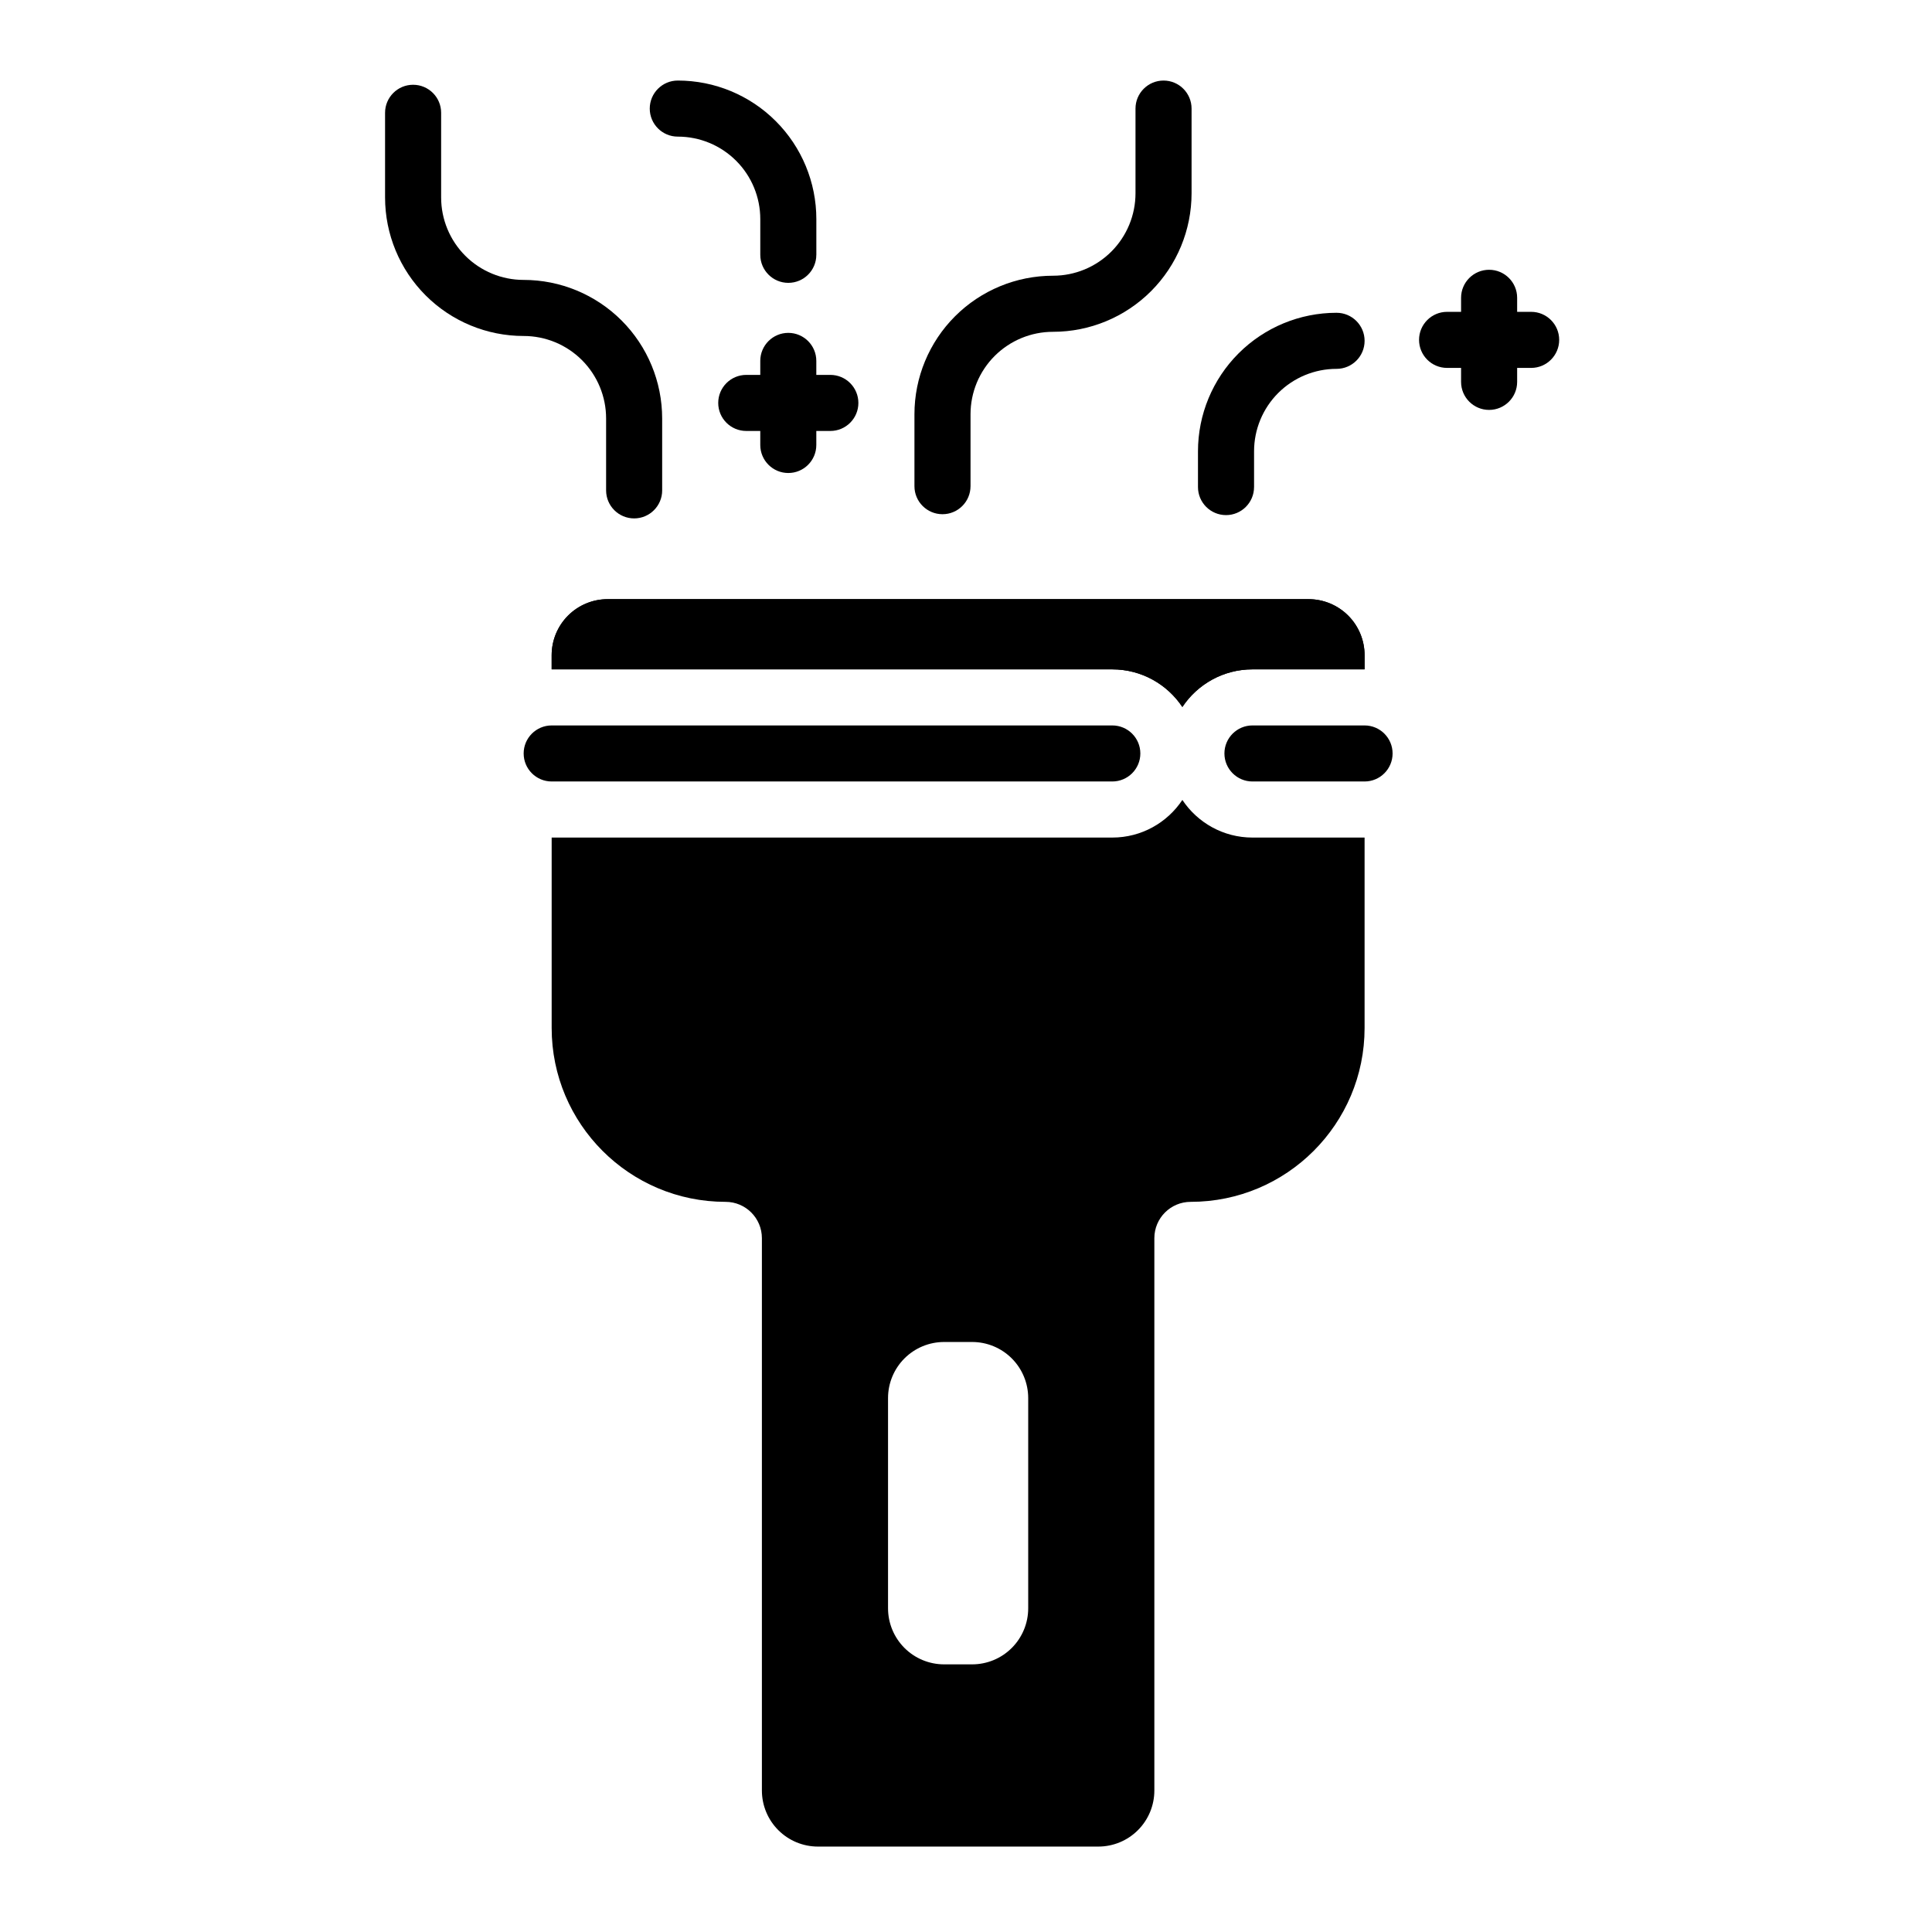
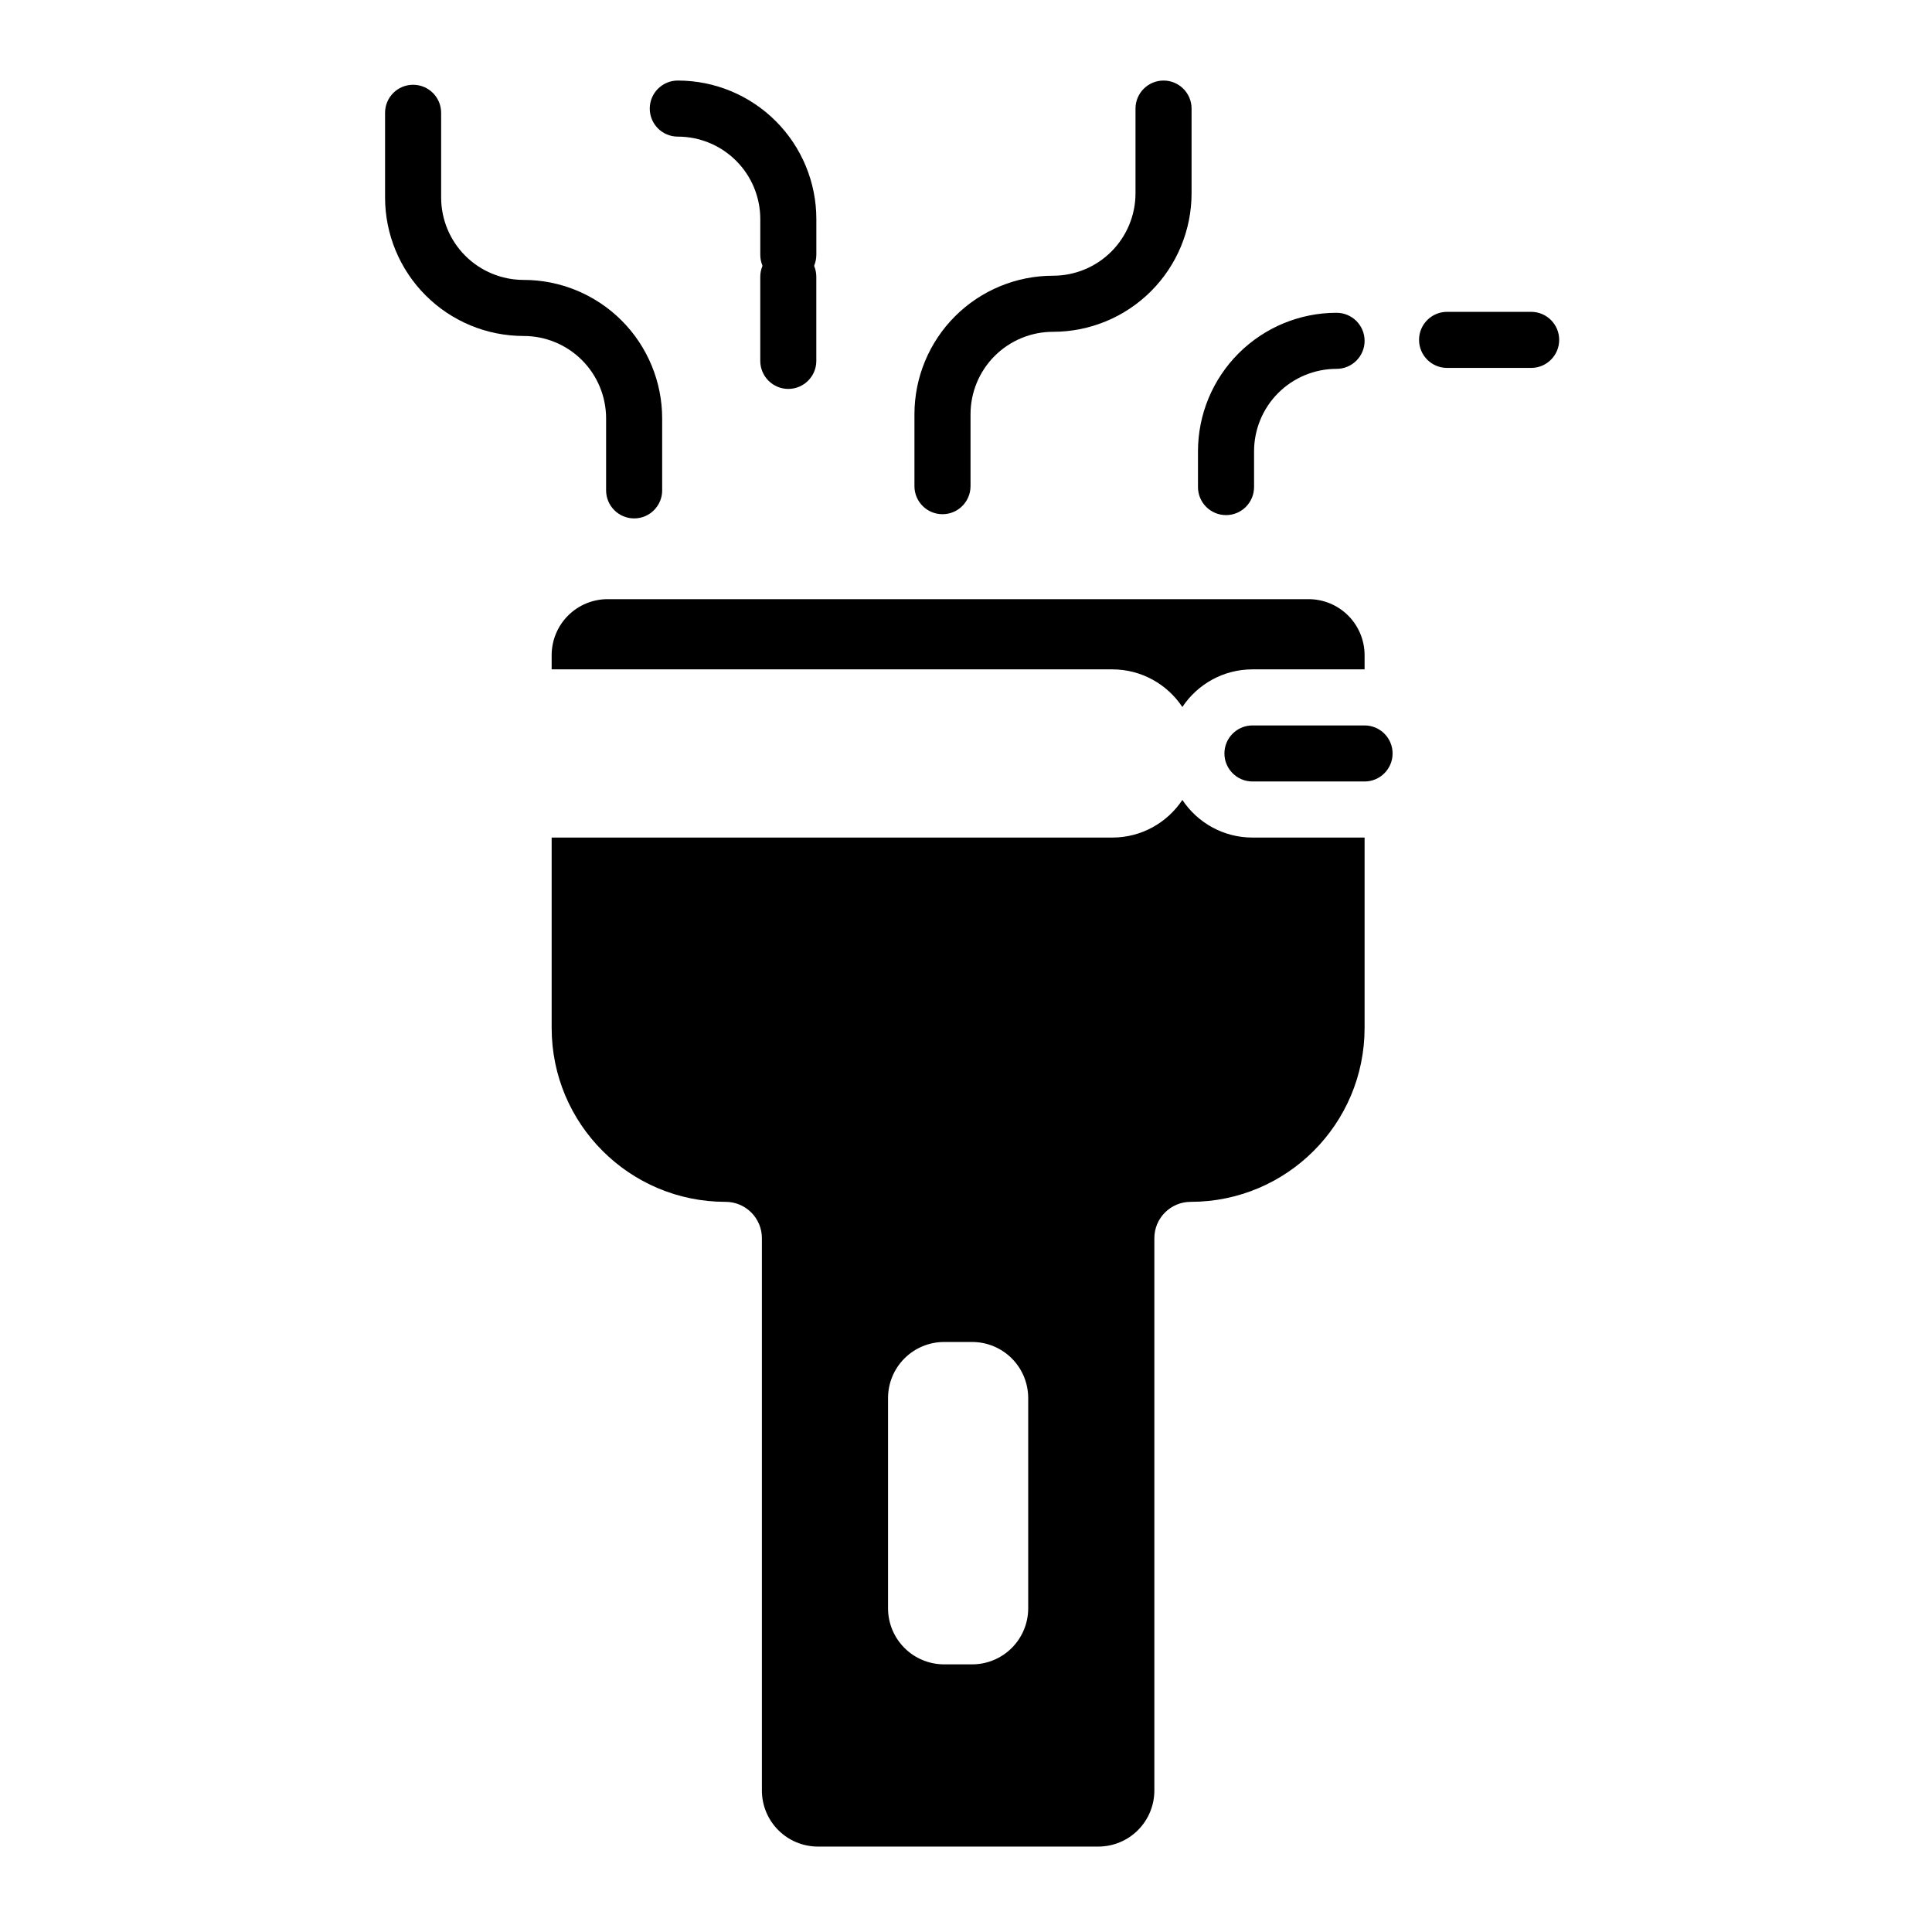
<svg xmlns="http://www.w3.org/2000/svg" fill="#000000" width="800px" height="800px" version="1.1" viewBox="144 144 512 512">
  <g fill-rule="evenodd">
    <path d="m319.48 273.96v-19.062c0-9.738-3.871-19.078-10.75-25.961-6.887-6.887-16.227-10.758-25.965-10.758h-0.004c-5.797 0-11.359-2.301-15.457-6.398s-6.398-9.66-6.398-15.457v-22.434c0-4.102-3.328-7.426-7.434-7.426-4.098 0-7.426 3.324-7.426 7.426v22.434c0 9.738 3.871 19.078 10.758 25.965 6.883 6.883 16.219 10.75 25.961 10.75h0.004c5.797 0 11.359 2.301 15.457 6.398 4.098 4.098 6.398 9.66 6.398 15.457v19.062c0 4.098 3.328 7.426 7.434 7.426 4.098 0 7.426-3.328 7.426-7.426z" />
    <path d="m401.2 272.85v-19.062c0-5.801 2.301-11.359 6.398-15.457 4.102-4.098 9.66-6.398 15.457-6.398h0.012c9.734 0 19.07-3.871 25.961-10.758 6.883-6.883 10.75-16.219 10.75-25.961v-22.434c0-4.102-3.328-7.434-7.426-7.434-4.102 0-7.434 3.328-7.434 7.434v22.434c0 5.797-2.301 11.355-6.398 15.457-4.098 4.098-9.656 6.398-15.453 6.398h-0.012c-9.738 0-19.078 3.871-25.961 10.75-6.887 6.887-10.758 16.227-10.758 25.961v19.066c0 4.098 3.328 7.426 7.434 7.426 4.098 0 7.426-3.328 7.426-7.426z" />
    <path d="m476.34 273.07v-9.465c0-5.797 2.301-11.359 6.398-15.457 4.102-4.098 9.66-6.398 15.457-6.398h0.012c4.098 0 7.426-3.328 7.426-7.426 0-4.102-3.328-7.434-7.426-7.434h-0.012c-9.738 0-19.078 3.871-25.961 10.758-6.887 6.883-10.758 16.219-10.758 25.961v9.465c0 4.102 3.328 7.434 7.434 7.434 4.098 0 7.426-3.328 7.426-7.434z" />
    <path d="m360.34 211.53v-9.465c0-9.738-3.863-19.078-10.75-25.961-6.883-6.887-16.219-10.758-25.961-10.758h-0.012c-4.098 0-7.426 3.328-7.426 7.434 0 4.098 3.328 7.426 7.426 7.426h0.012c5.797 0 11.355 2.301 15.453 6.398 4.102 4.098 6.402 9.66 6.402 15.457v9.465c0 4.102 3.328 7.434 7.426 7.434 4.102 0 7.426-3.328 7.426-7.434z" />
-     <path d="m531.2 222.92v22.285c0 4.098 3.328 7.426 7.426 7.426 4.102 0 7.434-3.328 7.434-7.426v-22.285c0-4.098-3.328-7.426-7.434-7.426-4.098 0-7.426 3.328-7.426 7.426z" />
    <path d="m527.49 241.5h22.285c4.098 0 7.426-3.328 7.426-7.434 0-4.098-3.328-7.426-7.426-7.426h-22.285c-4.102 0-7.426 3.328-7.426 7.426 0 4.102 3.324 7.434 7.426 7.434z" />
-     <path d="m345.48 239.64v22.285c0 4.098 3.328 7.426 7.426 7.426 4.102 0 7.426-3.328 7.426-7.426v-22.285c0-4.098-3.324-7.426-7.426-7.426-4.098 0-7.426 3.328-7.426 7.426z" />
-     <path d="m341.77 258.21h22.285c4.098 0 7.426-3.328 7.426-7.426 0-4.102-3.328-7.434-7.426-7.434h-22.285c-4.102 0-7.434 3.328-7.434 7.434 0 4.098 3.328 7.426 7.434 7.426z" />
-     <path d="m290.2 351.1h148.57c4.102 0 7.434-3.328 7.434-7.426 0-4.098-3.328-7.426-7.434-7.426h-148.57c-4.102 0-7.426 3.328-7.426 7.426 0 4.098 3.324 7.426 7.426 7.426z" />
+     <path d="m345.48 239.64c0 4.098 3.328 7.426 7.426 7.426 4.102 0 7.426-3.328 7.426-7.426v-22.285c0-4.098-3.324-7.426-7.426-7.426-4.098 0-7.426 3.328-7.426 7.426z" />
    <path d="m457.34 355.99c-3.992 6.008-10.824 9.973-18.574 9.973h-148.57v50.457c0 25.445 20.629 46.082 46.082 46.082h0.004c5.32 0 9.629 4.312 9.629 9.625v146.38c0 3.938 1.562 7.719 4.352 10.504 2.785 2.789 6.566 4.352 10.508 4.352h74.285c3.941 0 7.723-1.562 10.508-4.352 2.789-2.785 4.352-6.566 4.352-10.504v-146.38c0-5.312 4.312-9.625 9.629-9.625h0.004c25.449 0 46.082-20.637 46.082-46.082v-50.457h-29.715c-7.75 0-14.578-3.965-18.574-9.973zm-40.855 158.51c0-3.941-1.57-7.723-4.352-10.508-2.789-2.789-6.566-4.352-10.508-4.352h-7.426c-3.941 0-7.719 1.562-10.508 4.352-2.785 2.785-4.352 6.566-4.352 10.508v55.715c0 3.938 1.57 7.719 4.352 10.504 2.789 2.789 6.566 4.352 10.508 4.352h7.426c3.941 0 7.719-1.562 10.508-4.352 2.785-2.785 4.352-6.566 4.352-10.504v-55.715zm40.855-183.14c3.992-6.008 10.824-9.973 18.574-9.973h29.715v-3.75c0-3.941-1.562-7.719-4.352-10.508-2.785-2.785-6.566-4.348-10.508-4.348h-185.72c-3.938 0-7.719 1.562-10.504 4.348-2.789 2.789-4.352 6.566-4.352 10.508v3.75h148.57c7.75 0 14.578 3.965 18.574 9.973z" />
    <path d="m475.91 351.1h29.715c4.098 0 7.426-3.328 7.426-7.426 0-4.098-3.328-7.426-7.426-7.426h-29.715c-4.098 0-7.426 3.328-7.426 7.426 0 4.098 3.328 7.426 7.426 7.426z" />
-     <path d="m457.34 331.36c3.992-6.008 10.824-9.973 18.574-9.973h29.715v-3.75c0-3.941-1.562-7.719-4.352-10.508-2.785-2.785-6.566-4.348-10.508-4.348h-185.72c-3.938 0-7.719 1.562-10.504 4.348-2.789 2.789-4.352 6.566-4.352 10.508v3.75h148.57c7.75 0 14.578 3.965 18.574 9.973z" />
  </g>
</svg>